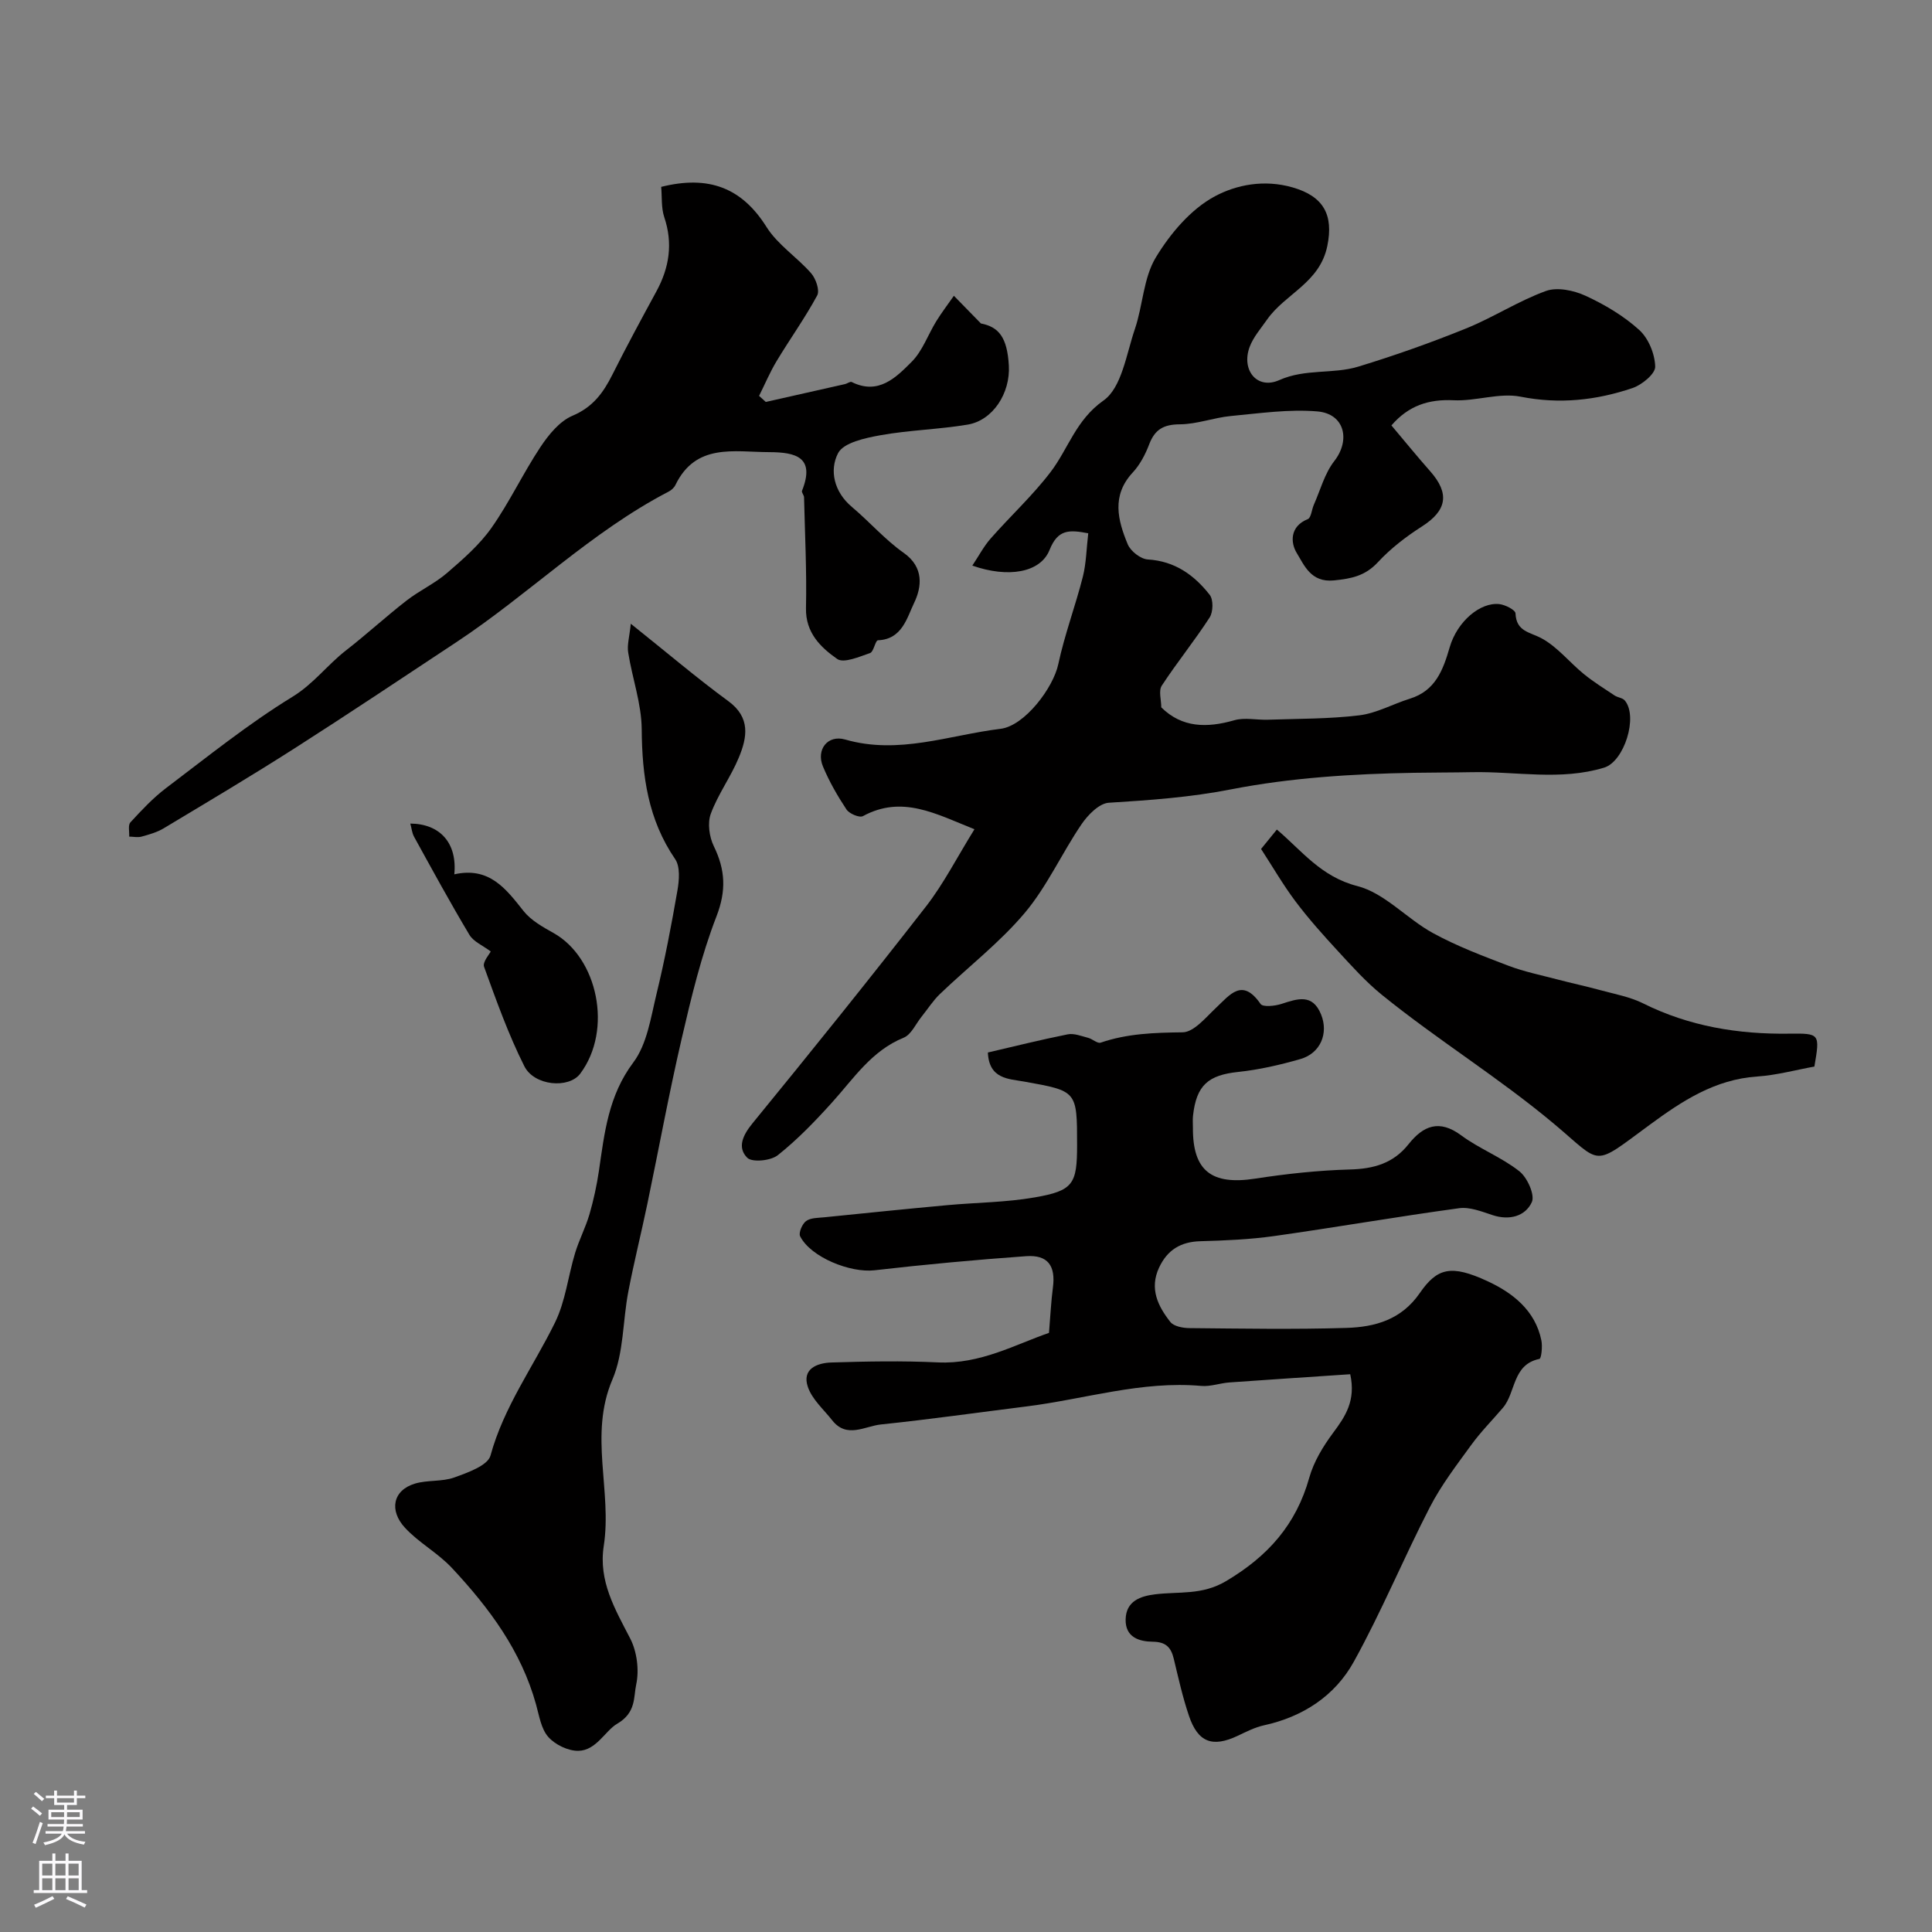
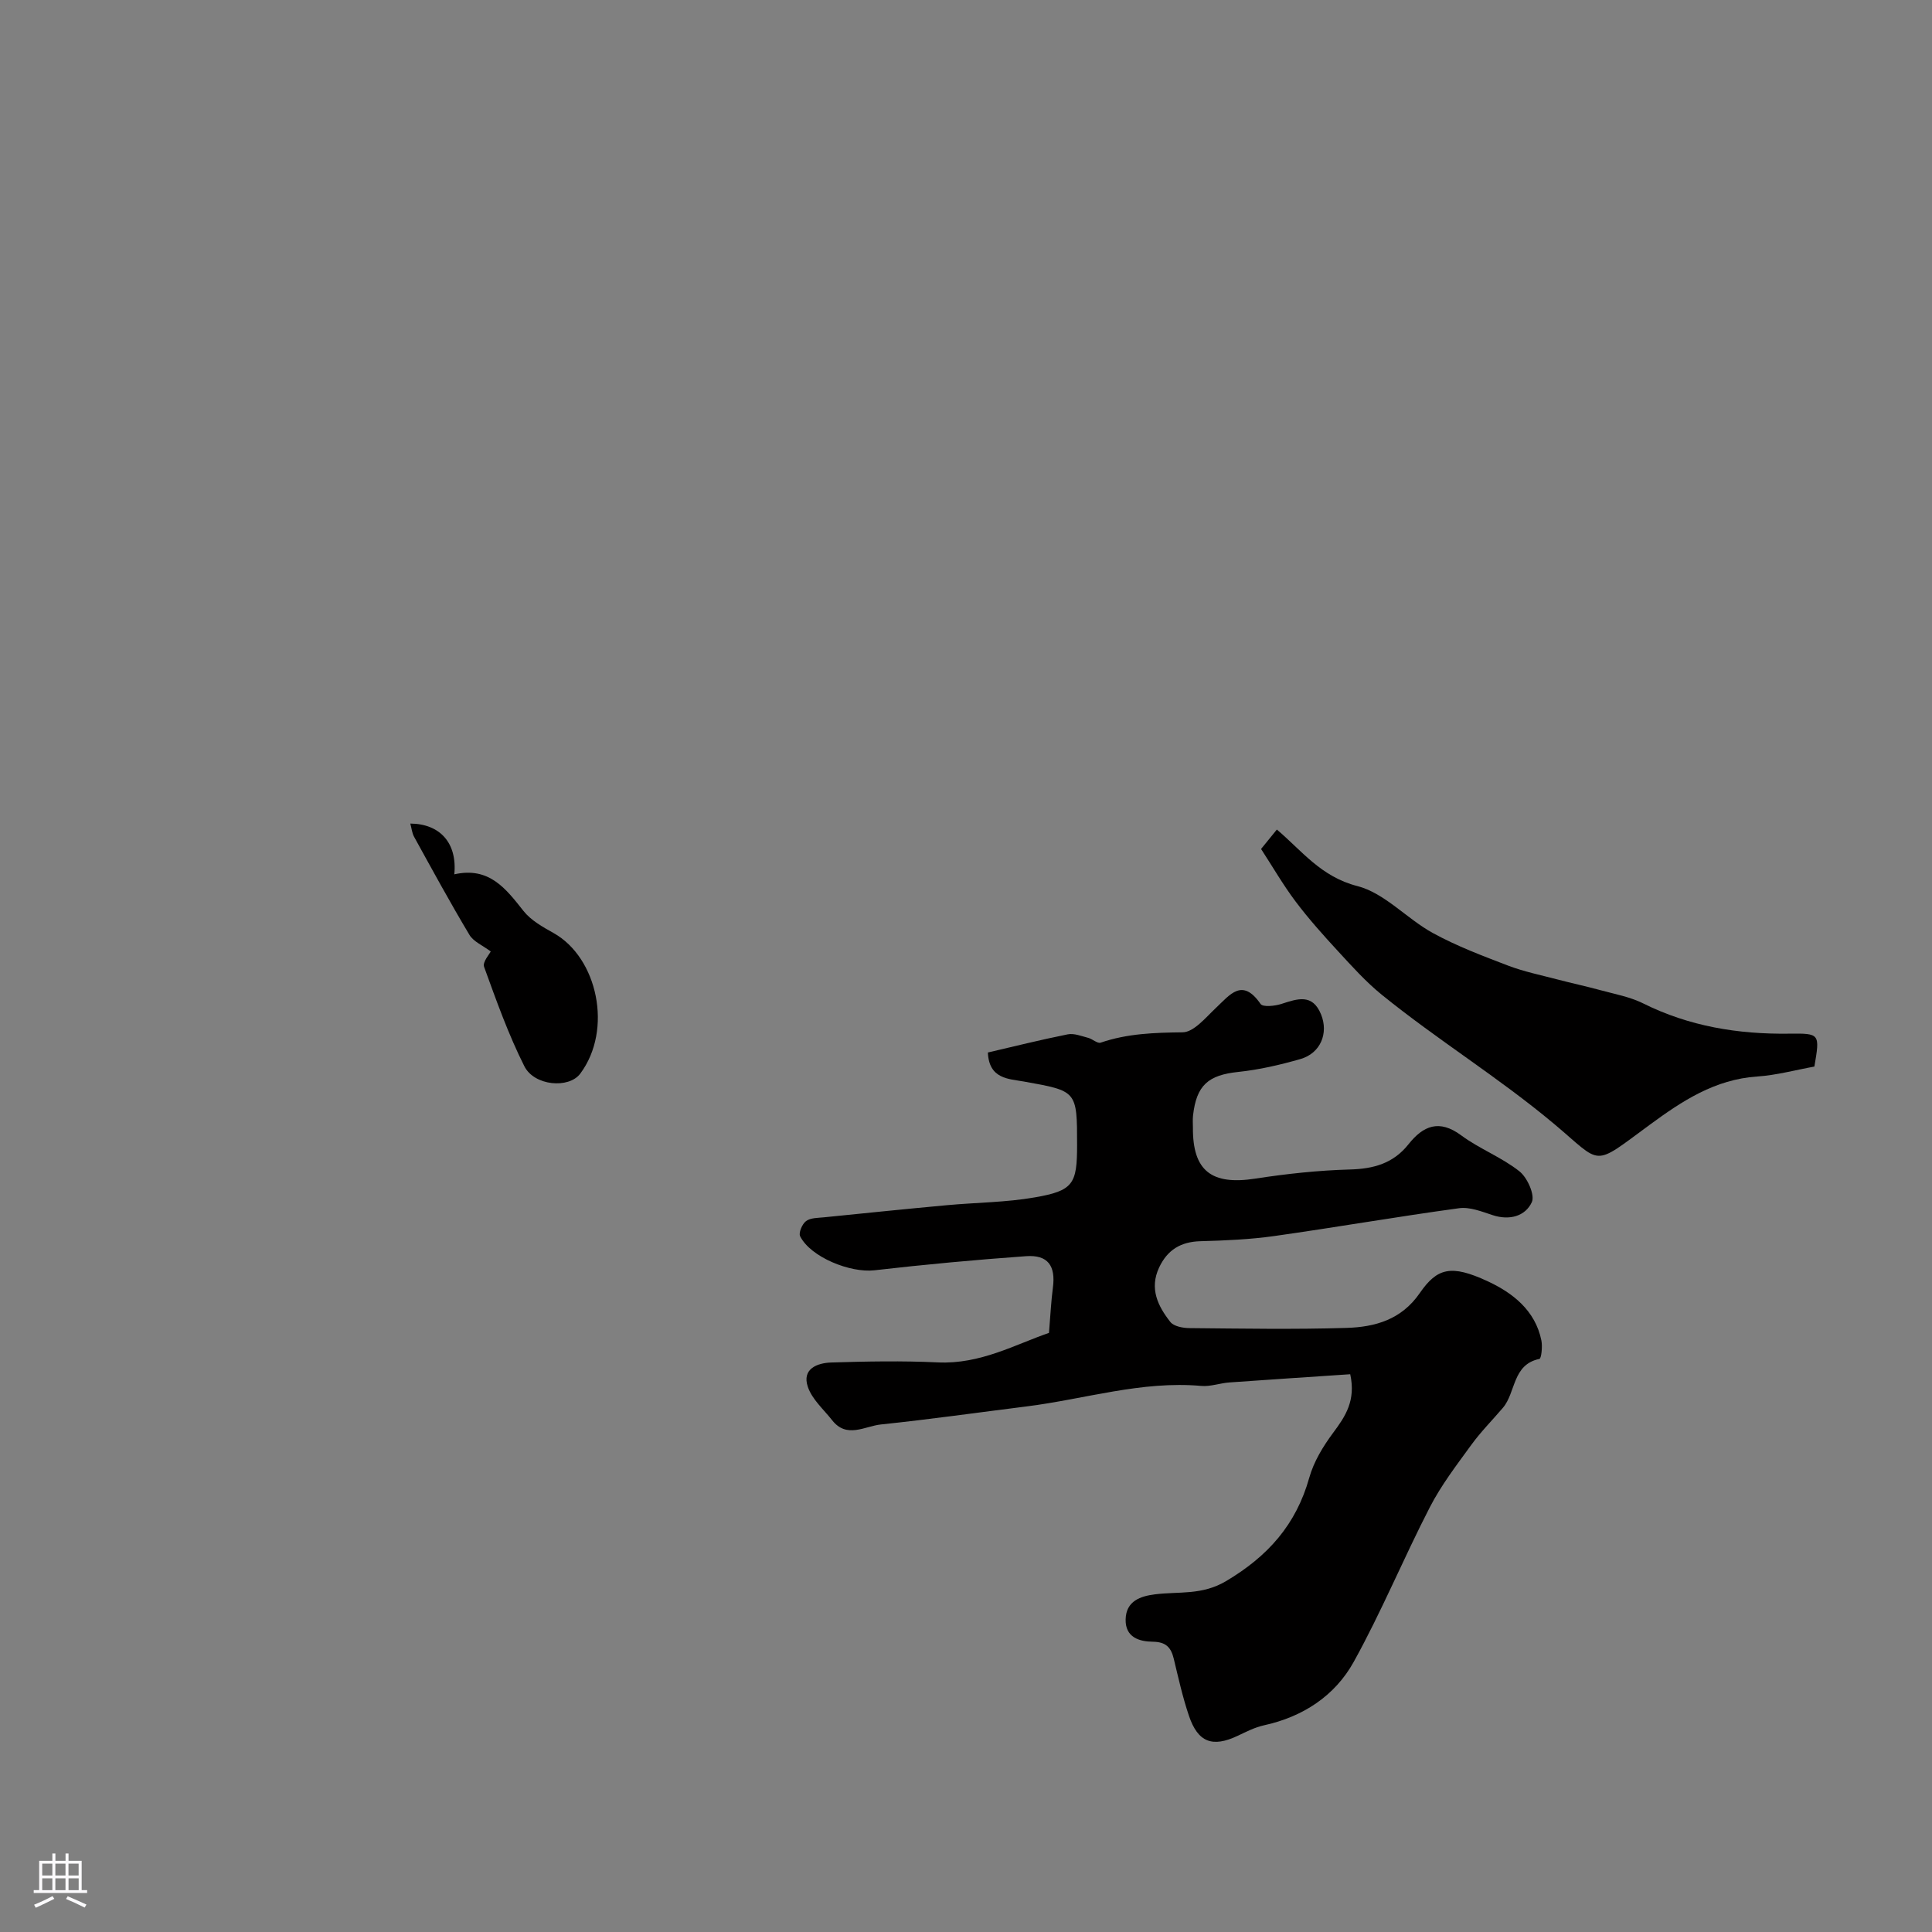
<svg xmlns="http://www.w3.org/2000/svg" enable-background="new 0 0 400 400" viewBox="0 0 400 400">
  <rect x="0" y="0" width="400" height="400" fill="#808080" stroke="none" />
  <g fill="#010000">
-     <path d="m201.75 171.69c-7.99-3.19-14.97-7.13-23.09-2.72-.72.39-2.82-.5-3.4-1.37-1.87-2.82-3.58-5.8-4.88-8.92-1.45-3.47.98-6.62 4.61-5.57 11.07 3.2 21.52-.92 32.18-2.22 4.97-.61 10.9-8.48 11.94-13.39 1.3-6.11 3.54-12.02 5.08-18.09.71-2.81.74-5.8 1.12-9-3.94-.74-6.28-.87-8.01 3.45-1.9 4.75-8.64 5.83-15.99 3.24 1.33-1.99 2.36-3.97 3.79-5.6 4.08-4.64 8.68-8.88 12.41-13.77 3.69-4.84 5.22-10.77 10.96-14.81 3.78-2.66 4.72-9.6 6.49-14.78 1.67-4.89 1.76-10.58 4.34-14.84 3-4.96 7.26-10 12.23-12.66 4.44-2.38 10.18-3.54 16.09-1.84 6.43 1.85 8.5 5.69 7.19 12.11-1.57 7.69-8.73 9.89-12.48 15.26-1.28 1.83-2.83 3.6-3.6 5.64-1.8 4.82 1.55 8.93 6.12 6.89 5.43-2.42 11.12-1.19 16.39-2.8 7.54-2.3 15-4.94 22.3-7.9 5.64-2.28 10.84-5.7 16.54-7.76 2.35-.85 5.79-.11 8.22 1.01 3.96 1.83 7.88 4.15 11.09 7.07 1.92 1.74 3.24 4.98 3.3 7.59.04 1.48-2.74 3.77-4.69 4.43-7.51 2.54-15.12 3.38-23.17 1.79-4.4-.87-9.26.96-13.86.74-5.16-.25-9.34 1.09-12.89 5.21 2.56 3.03 5.23 6.32 8.03 9.49 4.09 4.63 3.44 8.13-1.7 11.42-3.29 2.1-6.49 4.56-9.13 7.41-2.63 2.84-5.48 3.41-9.13 3.77-4.73.46-6.1-3.1-7.68-5.69-1.3-2.13-1.44-5.51 2.29-7 .7-.28.81-1.96 1.25-2.96 1.36-3.06 2.24-6.5 4.24-9.06 3.4-4.36 2.14-9.8-3.5-10.28-5.9-.5-11.95.39-17.91.95-3.55.34-7.04 1.7-10.56 1.72-3.33.02-5.16 1.03-6.34 4.11-.8 2.11-1.92 4.26-3.44 5.89-4.41 4.76-3.08 9.85-1.02 14.83.59 1.43 2.67 3.06 4.16 3.15 5.61.34 9.61 3.23 12.82 7.33.78 1 .72 3.53-.01 4.67-3.12 4.83-6.77 9.31-9.92 14.13-.69 1.06-.1 2.97-.1 4.49 4.29 4.25 9.46 4.29 15.12 2.67 2.15-.62 4.64-.03 6.97-.11 6.31-.22 12.66-.15 18.91-.91 3.57-.43 6.95-2.35 10.46-3.44 5.28-1.64 6.87-5.88 8.25-10.64 1.56-5.38 6.34-9.37 10.26-8.95 1.23.13 3.34 1.21 3.37 1.92.15 3.8 2.98 3.85 5.44 5.19 3.26 1.78 5.74 4.95 8.69 7.36 2 1.63 4.22 3.01 6.38 4.45.65.43 1.66.49 2.12 1.04 2.8 3.35-.12 12.63-4.28 13.9-9.03 2.75-18.21.76-27.32.94-4.03.08-8.07.06-12.1.13-12.68.22-25.46 1.02-37.78 3.42-8.52 1.67-16.85 2.25-25.36 2.78-2 .13-4.34 2.53-5.66 4.48-4.08 6-7.1 12.81-11.72 18.31-5.19 6.16-11.72 11.19-17.58 16.81-1.43 1.37-2.52 3.11-3.78 4.67-1.22 1.51-2.15 3.73-3.72 4.37-6.66 2.71-10.34 8.44-14.84 13.42-3.5 3.88-7.17 7.69-11.24 10.92-1.45 1.15-5.32 1.53-6.32.51-2.1-2.12-.91-4.68 1.13-7.16 12.13-14.84 24.15-29.77 35.92-44.9 3.65-4.71 6.39-10.13 10-15.94z" />
    <path d="m279.55 284.52c-8.29.56-16.66 1.1-25.02 1.7-1.95.14-3.91.89-5.82.72-12.35-1.1-24.1 2.73-36.13 4.24-10.07 1.26-20.12 2.69-30.2 3.74-3.33.35-7.07 2.97-10.08-.86-1.77-2.25-4.16-4.33-5.04-6.91-1.28-3.74 1.93-4.97 4.85-5.06 7.35-.23 14.72-.37 22.05-.02 8.81.42 16.1-3.74 23.02-6.11.31-3.72.44-6.56.81-9.36.6-4.52-1.02-6.85-5.57-6.52-10.48.75-20.95 1.72-31.38 2.92-4.98.57-13.17-2.68-15.38-7.04-.36-.71.43-2.57 1.23-3.15.93-.69 2.45-.65 3.73-.78 8.48-.86 16.96-1.73 25.45-2.51 6.07-.56 12.22-.57 18.2-1.62 7.94-1.38 8.73-2.77 8.73-10.81 0-11.32-.02-11.19-11.01-13.17-3.12-.56-7.23-.49-7.46-6.01 5.29-1.23 10.88-2.63 16.53-3.76 1.31-.26 2.83.36 4.22.72.91.23 1.93 1.23 2.6 1 5.54-1.9 11.17-2.07 16.97-2.14 2.32-.03 4.77-3.05 6.86-5.02 2.96-2.78 5.48-6.35 9.28-.85.48.69 2.96.43 4.32-.01 3.31-1.07 6.42-2.2 8.2 2.17 1.59 3.91-.11 8.04-4.26 9.24-4.2 1.21-8.53 2.21-12.87 2.67-6.21.65-8.68 2.73-9.38 9.07-.09.82-.02 1.66-.02 2.5-.05 8.92 3.87 11.92 12.91 10.52 6.48-1 13.05-1.71 19.59-1.89 4.94-.13 9-1.27 12.14-5.23 3.03-3.82 6.34-5.22 10.9-1.84 3.78 2.8 8.37 4.53 12.05 7.44 1.65 1.3 3.27 4.92 2.57 6.41-1.35 2.9-4.62 3.82-8.11 2.67-2.25-.74-4.74-1.74-6.96-1.43-12.78 1.74-25.49 3.96-38.25 5.76-5.05.71-10.18.93-15.29 1.07-4.07.11-6.83 1.79-8.55 5.45-2.04 4.36-.25 7.99 2.32 11.26.72.92 2.61 1.27 3.97 1.28 10.83.1 21.67.29 32.49-.04 5.9-.18 11.37-1.68 15.18-7.2 3.63-5.26 6.52-5.94 14-2.49 5.14 2.37 9.93 6.02 11.19 12.3.25 1.25-.01 3.73-.41 3.81-5.63 1.16-4.85 6.94-7.56 10.12-2.18 2.56-4.57 4.96-6.54 7.67-3.04 4.18-6.24 8.35-8.59 12.92-5.45 10.57-10 21.63-15.76 32.02-3.9 7.03-10.51 11.37-18.59 13.13-1.88.41-3.67 1.34-5.43 2.17-5.22 2.47-8.24 1.37-10.1-4.17-1.3-3.84-2.18-7.82-3.13-11.77-.57-2.37-1.63-3.51-4.36-3.54-2.75-.03-5.69-.88-5.61-4.61.08-3.86 3.13-4.83 6.08-5.2 4.95-.62 9.72.23 14.72-2.74 8.67-5.15 14.5-11.7 17.22-21.41.93-3.31 2.86-6.5 4.94-9.29 2.55-3.42 4.73-6.68 3.54-12.13z" />
-     <path d="m136.89 38.69c9.84-2.46 16.7.17 21.82 8.32 2.31 3.67 6.31 6.23 9.23 9.57.97 1.11 1.82 3.55 1.25 4.59-2.53 4.68-5.66 9.04-8.41 13.61-1.38 2.29-2.42 4.78-3.62 7.18.46.42.93.84 1.39 1.26 5.47-1.23 10.94-2.46 16.41-3.7.47-.11 1.06-.58 1.37-.43 5.53 2.76 9.16-.92 12.41-4.17 2.25-2.25 3.38-5.61 5.11-8.42 1.12-1.81 2.42-3.51 3.64-5.26 1.52 1.56 3.04 3.11 5.6 5.73 3.69.72 5.44 2.85 5.78 8.7.33 5.74-3.3 11.36-8.52 12.24-5.97 1-12.1 1.13-18.06 2.2-3.15.57-7.64 1.52-8.78 3.72-1.83 3.54-.84 8.02 2.87 11.13 3.66 3.08 6.85 6.78 10.73 9.51 4.27 3.01 3.7 7.13 2.15 10.35-1.46 3.01-2.46 7.55-7.47 7.74-.58.02-.88 2.38-1.66 2.65-2.23.76-5.45 2.17-6.8 1.22-3.42-2.4-6.57-5.42-6.46-10.53.17-7.64-.22-15.29-.4-22.94-.01-.46-.56-1.01-.42-1.35 2.76-6.95-1.25-7.98-6.78-8-7.32-.02-15.21-1.92-19.44 6.82-.27.56-.85 1.07-1.41 1.36-16.08 8.35-28.93 21.25-43.91 31.15-11.15 7.37-22.26 14.8-33.53 22-8.92 5.7-18.02 11.11-27.1 16.56-1.37.82-3 1.28-4.56 1.71-.79.22-1.71.01-2.57 0 .06-1-.28-2.37.25-2.95 2.31-2.51 4.67-5.04 7.37-7.09 8.59-6.49 17.02-13.3 26.17-18.9 4.39-2.69 7.23-6.61 11.08-9.6 4.27-3.32 8.27-7 12.54-10.32 2.66-2.07 5.83-3.52 8.38-5.71 3.31-2.85 6.72-5.82 9.21-9.35 3.74-5.31 6.53-11.29 10.13-16.72 1.7-2.56 3.98-5.37 6.66-6.5 4.21-1.78 6.37-4.76 8.25-8.51 2.91-5.81 6.01-11.53 9.11-17.23 2.68-4.93 3.46-9.94 1.62-15.39-.64-1.94-.44-4.18-.63-6.25z" />
-     <path d="m130.6 129.14c7.53 6.01 13.69 11.26 20.2 16.03 4.64 3.4 3.89 7.5 2.18 11.64-1.65 4.01-4.33 7.62-5.82 11.68-.71 1.93-.31 4.78.63 6.71 2.38 4.88 2.61 9.19.55 14.52-3.15 8.13-5.21 16.73-7.19 25.26-2.65 11.39-4.75 22.91-7.14 34.36-1.26 6.03-2.76 12.01-3.92 18.06-1.17 6.07-.93 12.68-3.29 18.2-4.92 11.49-.04 23.08-1.8 34.47-1.12 7.29 2.33 13.07 5.48 19.17 1.4 2.72 1.88 6.53 1.24 9.51-.57 2.62.02 5.83-3.95 8.14-2.46 1.43-4.31 5.53-8.02 5.6-2.11.04-4.82-1.27-6.23-2.87-1.49-1.68-1.89-4.41-2.54-6.74-3.08-11.08-9.6-19.86-17.35-28.18-3.04-3.26-6.86-5.23-9.78-8.39-3.32-3.59-2.52-7.76 2.04-9.14 2.62-.79 5.63-.36 8.18-1.28 2.76-1 6.91-2.46 7.48-4.53 2.76-10.11 8.88-18.41 13.37-27.57 2.16-4.41 2.7-9.59 4.15-14.37.83-2.73 2.18-5.3 2.98-8.04.85-2.93 1.5-5.95 1.95-8.97 1.15-7.87 1.96-15.57 7.12-22.44 2.84-3.78 3.62-9.27 4.79-14.12 1.73-7.11 3.1-14.31 4.35-21.51.36-2.1.59-4.9-.47-6.46-5.62-8.2-6.86-17.24-6.93-26.9-.04-5.28-1.95-10.53-2.79-15.83-.28-1.56.24-3.22.53-6.01z" />
    <path d="m375.65 220.82c-3.88.7-7.84 1.79-11.85 2.06-8.75.59-15.53 5.06-22.29 10.03-12.01 8.82-9.64 8.26-19.72-.19-11.46-9.61-24.15-17.4-35.7-26.76-3.3-2.68-6.19-5.9-9.08-9.04-3.05-3.31-6.07-6.68-8.77-10.27-2.59-3.44-4.75-7.2-7.15-10.88 1.24-1.53 2.36-2.9 3.27-4.02 5.17 4.37 9.1 9.76 16.66 11.7 5.67 1.45 10.24 6.77 15.65 9.73 4.95 2.71 10.3 4.73 15.59 6.75 3.29 1.25 6.79 1.96 10.21 2.86 2.96.78 5.95 1.41 8.9 2.22 2.96.81 6.09 1.37 8.8 2.72 9.57 4.77 19.69 6.42 30.25 6.28 6.39-.08 6.39 0 5.23 6.81z" />
    <path d="m94.06 181.02c7.22-1.62 10.66 2.95 14.32 7.58 1.55 1.96 3.99 3.32 6.24 4.58 9.1 5.1 12.31 20 5.52 29.1-2.36 3.17-9.53 2.55-11.58-1.53-3.32-6.6-5.81-13.63-8.34-20.59-.35-.97 1.12-2.61 1.38-3.17-1.66-1.25-3.57-2.03-4.41-3.44-3.99-6.67-7.71-13.5-11.46-20.31-.43-.78-.51-1.76-.78-2.73 6.14.05 9.74 4.01 9.11 10.51z" />
  </g>
-   <path d="m6.44 374.46.42-.45c.65.47 1.27.95 1.85 1.44l-.45.49c-.65-.56-1.25-1.06-1.82-1.48m.93 7.33-.63-.26c.55-1.36 1.05-2.8 1.52-4.33.19.1.38.19.59.27-.46 1.29-.95 2.73-1.48 4.32m-.38-10.38.44-.42c.43.34 1.01.82 1.74 1.44l-.49.49c-.53-.51-1.09-1.01-1.69-1.51m2.5.35h1.72v-1.04h.59v1.04h3.52v-1.04h.59v1.04h1.75v.53h-1.75v1.42h-2.03v.97h3.22v2.03h-3.24c0 .35-.01.66-.03.93h3.32v.53h-3.37c-.03.27-.08.58-.15.94h3.96v.53h-3.71c.67.92 1.93 1.48 3.79 1.68-.13.24-.23.44-.29.59-2.13-.38-3.48-1.08-4.04-2.12-.43.97-1.77 1.72-4.03 2.23-.09-.19-.2-.37-.33-.55 2.1-.42 3.37-1.03 3.81-1.83h-3.36v-.53h3.58c.08-.29.13-.61.16-.94h-3.33v-.53h3.39c.02-.27.04-.58.04-.93h-3.23v-2.03h3.25v-.97h-2.07v-1.42h-1.73zm1.12 3.44v1h2.65c.01-.3.02-.44.01-.4v-.25-.35zm1.19-2h3.52v-.91h-3.52zm4.71 2h-2.63v.59c0 .15-.01.28-.01.4h2.64z" fill="#fbfafc" />
  <path d="m13.56 383.74h.63v1.52h2.72v6.07h1.13v.6h-11.06v-.6h1.13v-6.07h2.73v-1.52h.63v1.52h2.1v-1.52zm-2.69 8.83.38.56c-1.24.63-2.53 1.25-3.85 1.85-.1-.21-.21-.42-.34-.63 1.36-.55 2.63-1.15 3.81-1.78m-2.13-4.27h2.1v-2.45h-2.1zm0 3.04h2.1v-2.46h-2.1zm2.72-3.04h2.1v-2.45h-2.1zm0 3.04h2.1v-2.46h-2.1zm6.07 3.6c-1.41-.71-2.7-1.3-3.86-1.78l.35-.56c1.45.62 2.75 1.19 3.88 1.72zm-1.25-9.09h-2.1v2.45h2.1zm-2.09 5.49h2.1v-2.45h-2.1z" fill="#fbfafc" />
</svg>